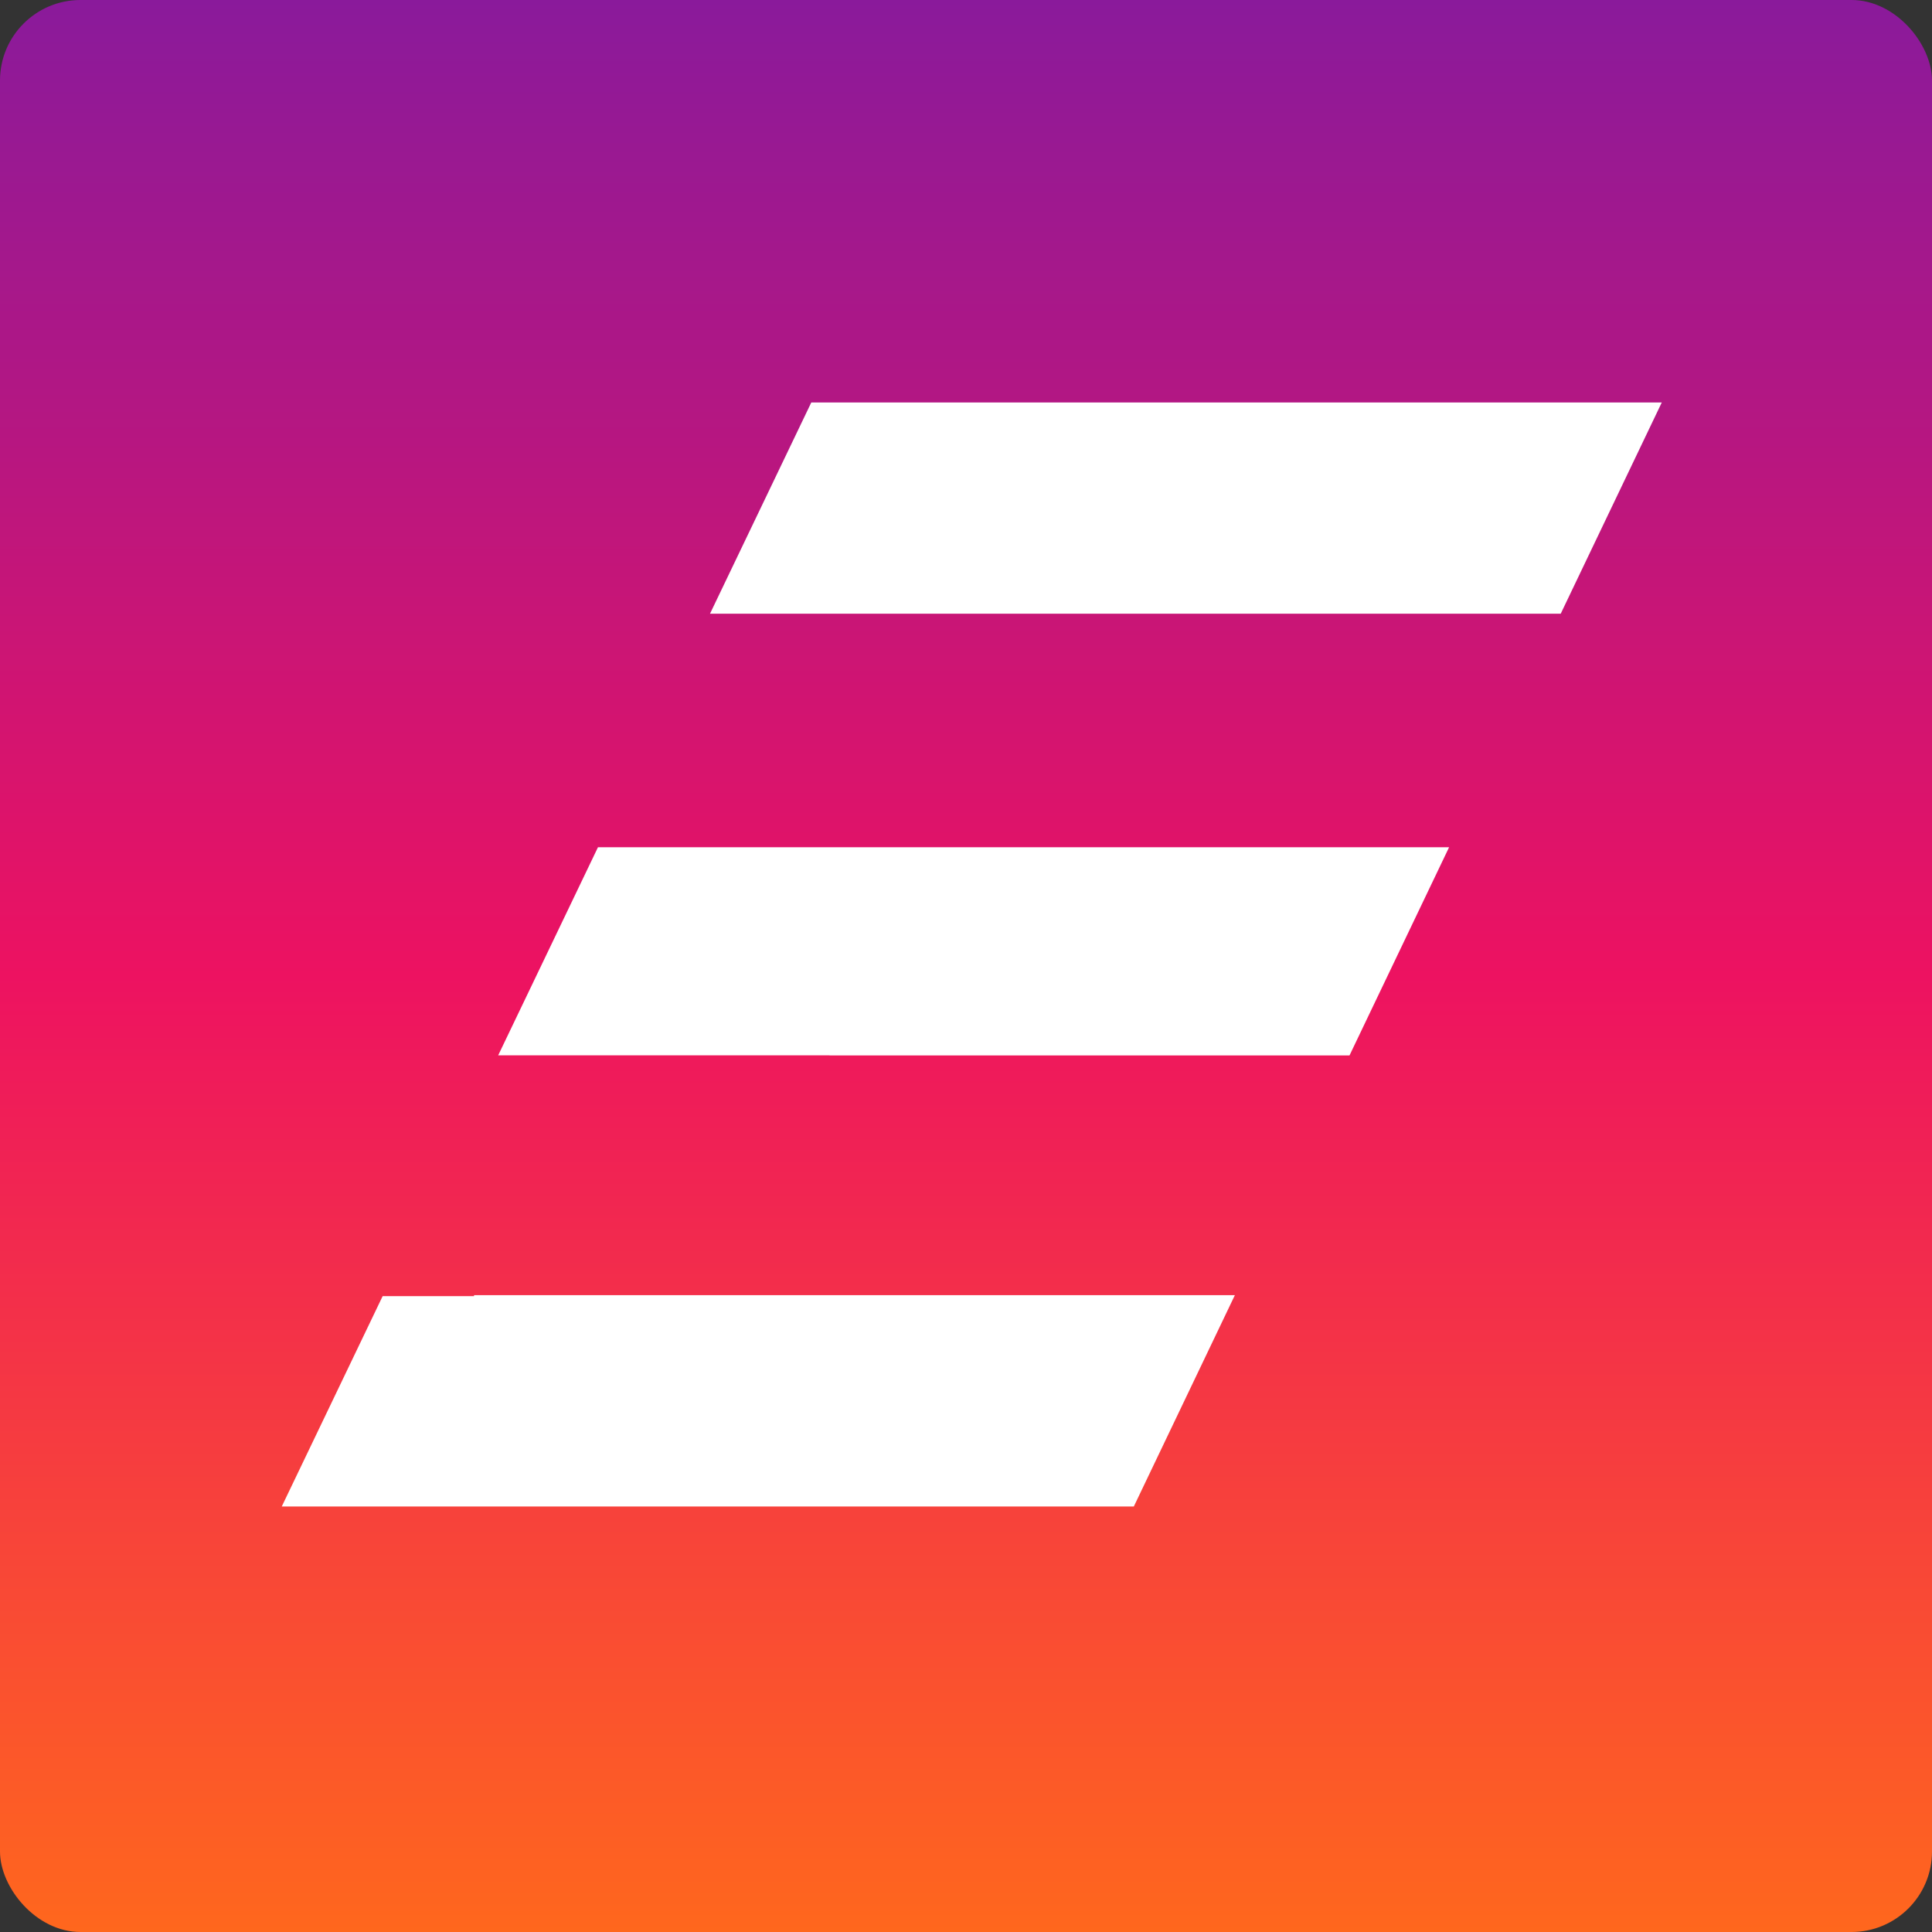
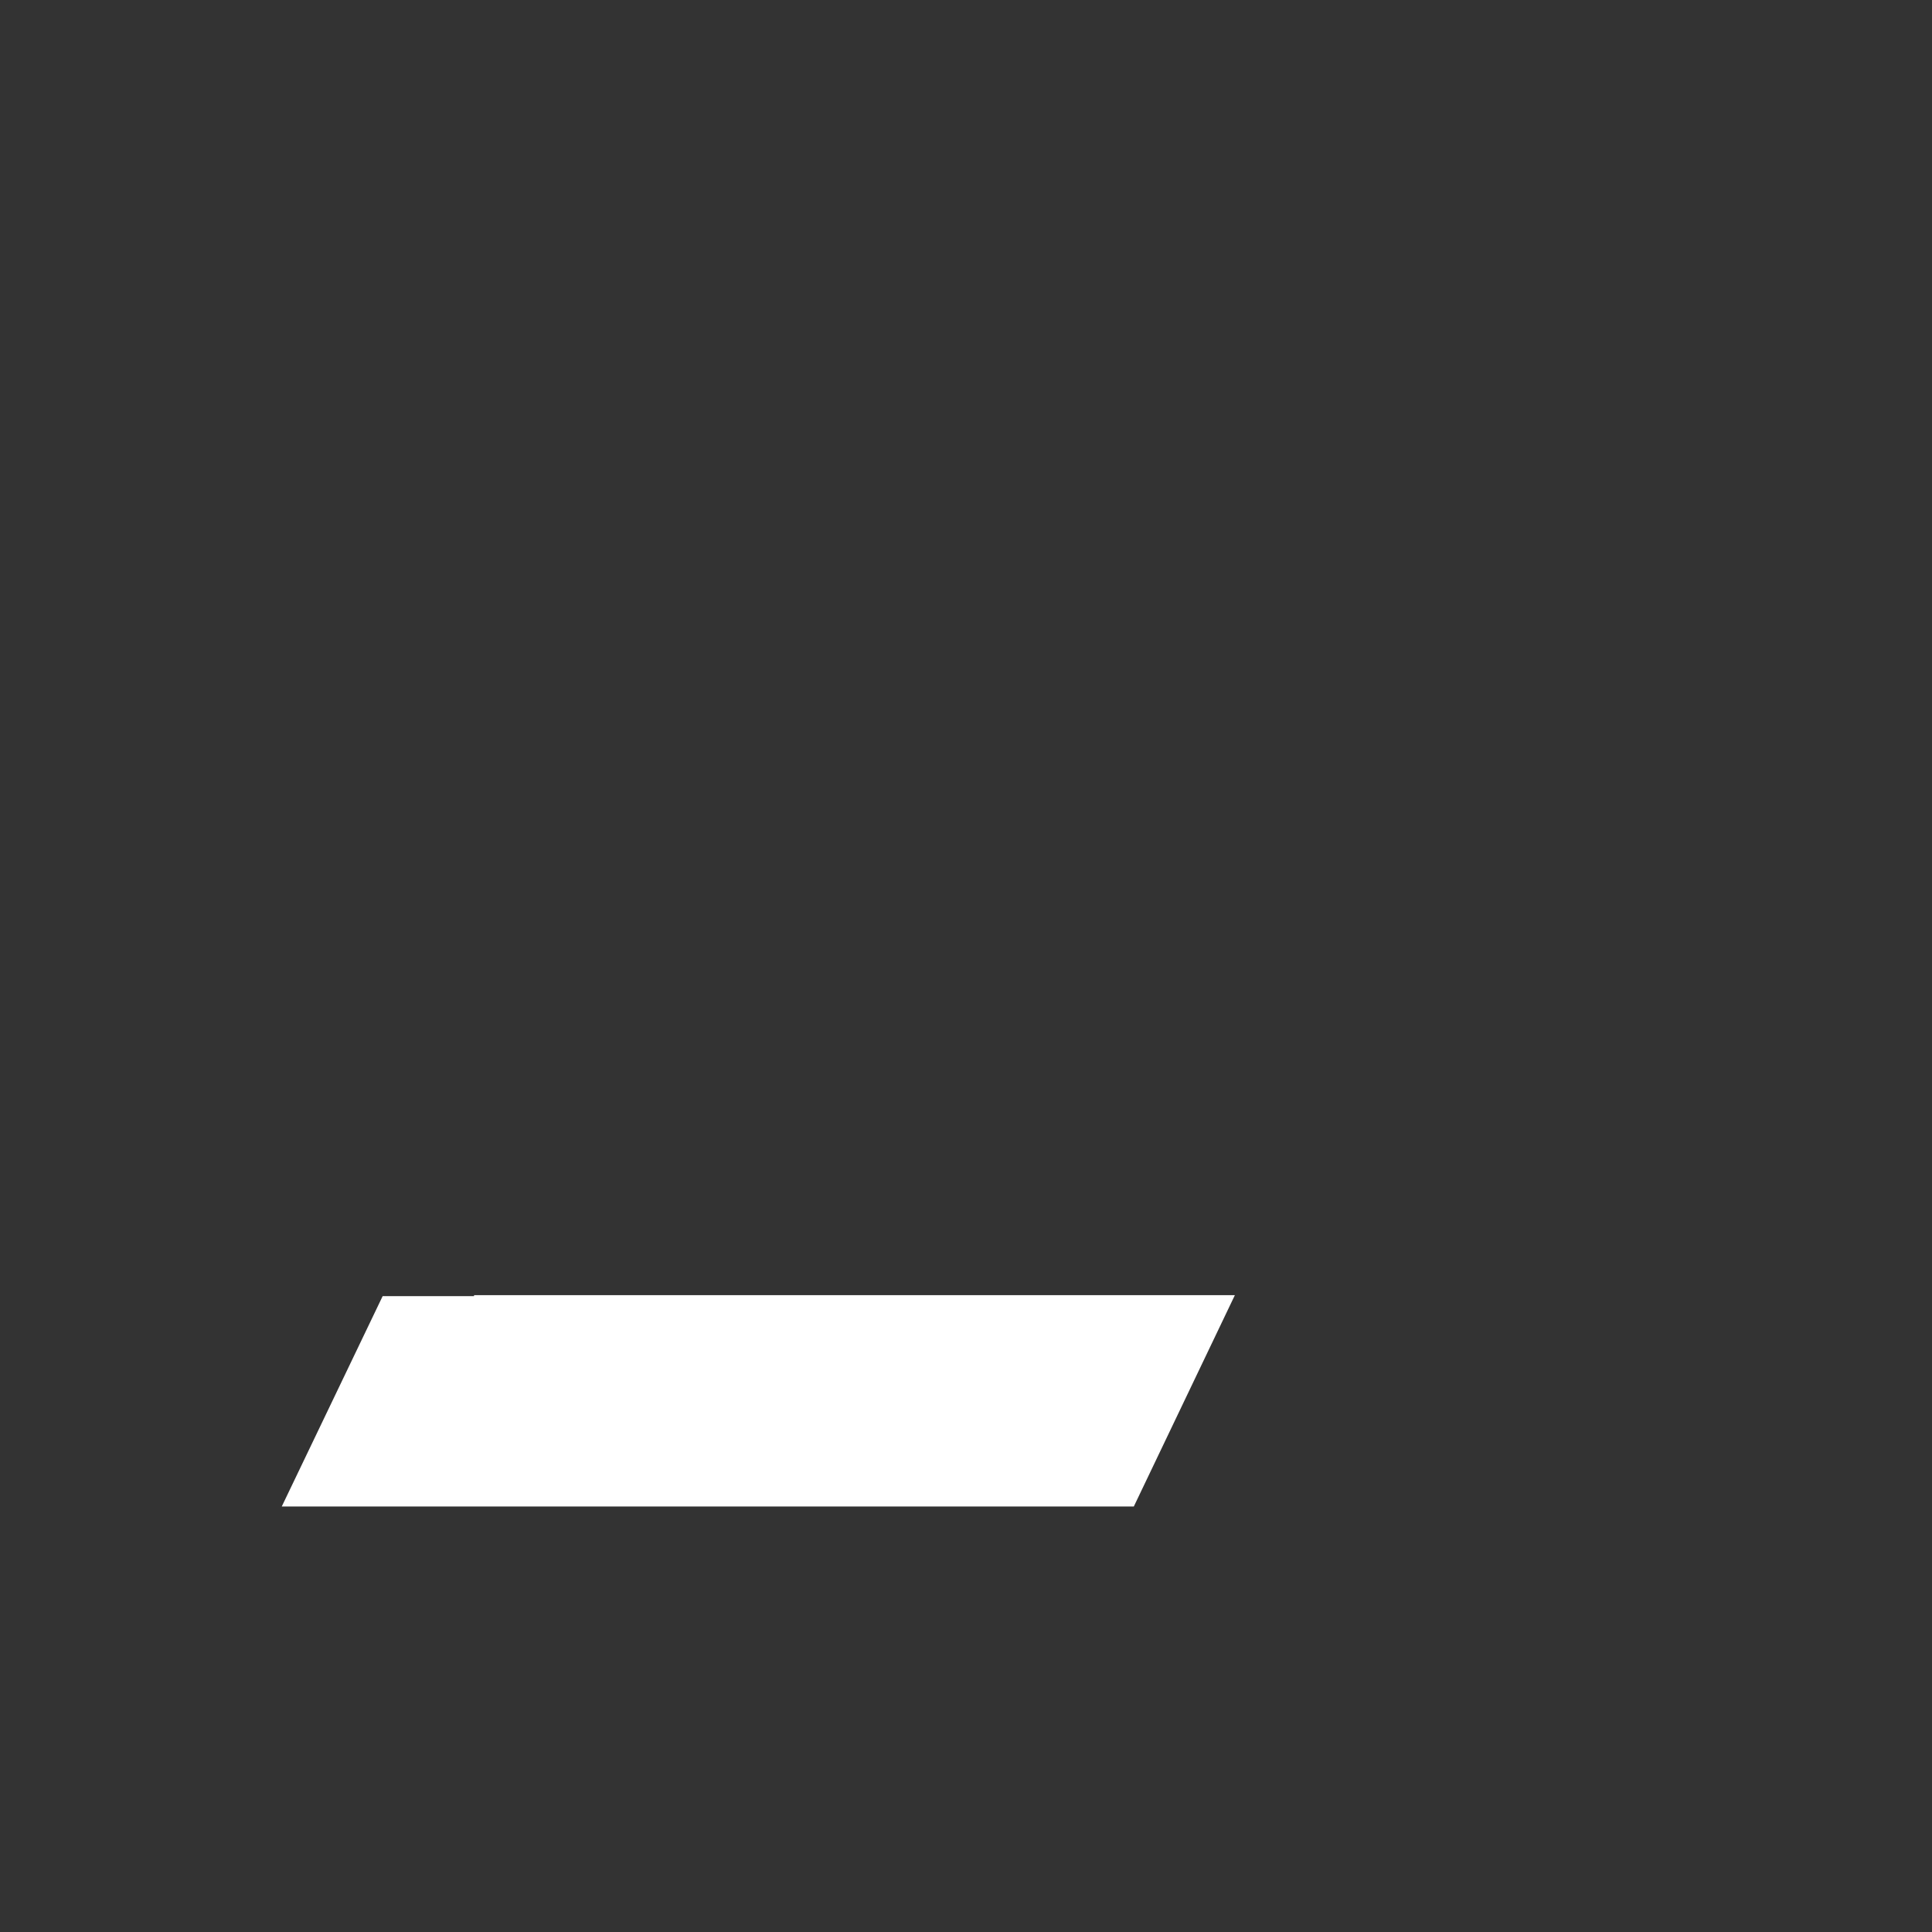
<svg xmlns="http://www.w3.org/2000/svg" width="48" height="48" viewBox="0 0 48 48" fill="none">
  <rect x="0" y="0" width="48" height="48" fill="#333333" stroke="none" />
-   <rect width="48" height="48" rx="2" fill="url(#paint0_linear_6503_13127)" />
  <g clip-path="url(#clip0_6503_13127)">
-     <path d="M12.377 26.22H20.61V26.222H33.528L36.002 21.05H14.856L12.377 26.22Z" fill="white" />
-     <path d="M20.156 10L17.64 15.247H38.776L41.286 10H20.156Z" fill="white" />
    <path d="M11.778 32.202H9.507L7 37.429H28.169L30.68 32.178H11.778V32.202Z" fill="white" />
  </g>
  <defs>
    <linearGradient id="paint0_linear_6503_13127" x1="24" y1="0" x2="24" y2="48" gradientUnits="userSpaceOnUse">
      <stop stop-color="#8A1A9B" />
      <stop offset="0.505" stop-color="#ED1261" />
      <stop offset="1" stop-color="#FF671D" />
    </linearGradient>
    <clipPath id="clip0_6503_13127">
      <rect width="34.286" height="27.429" fill="white" transform="translate(7 10)" />
    </clipPath>
  </defs>
</svg>